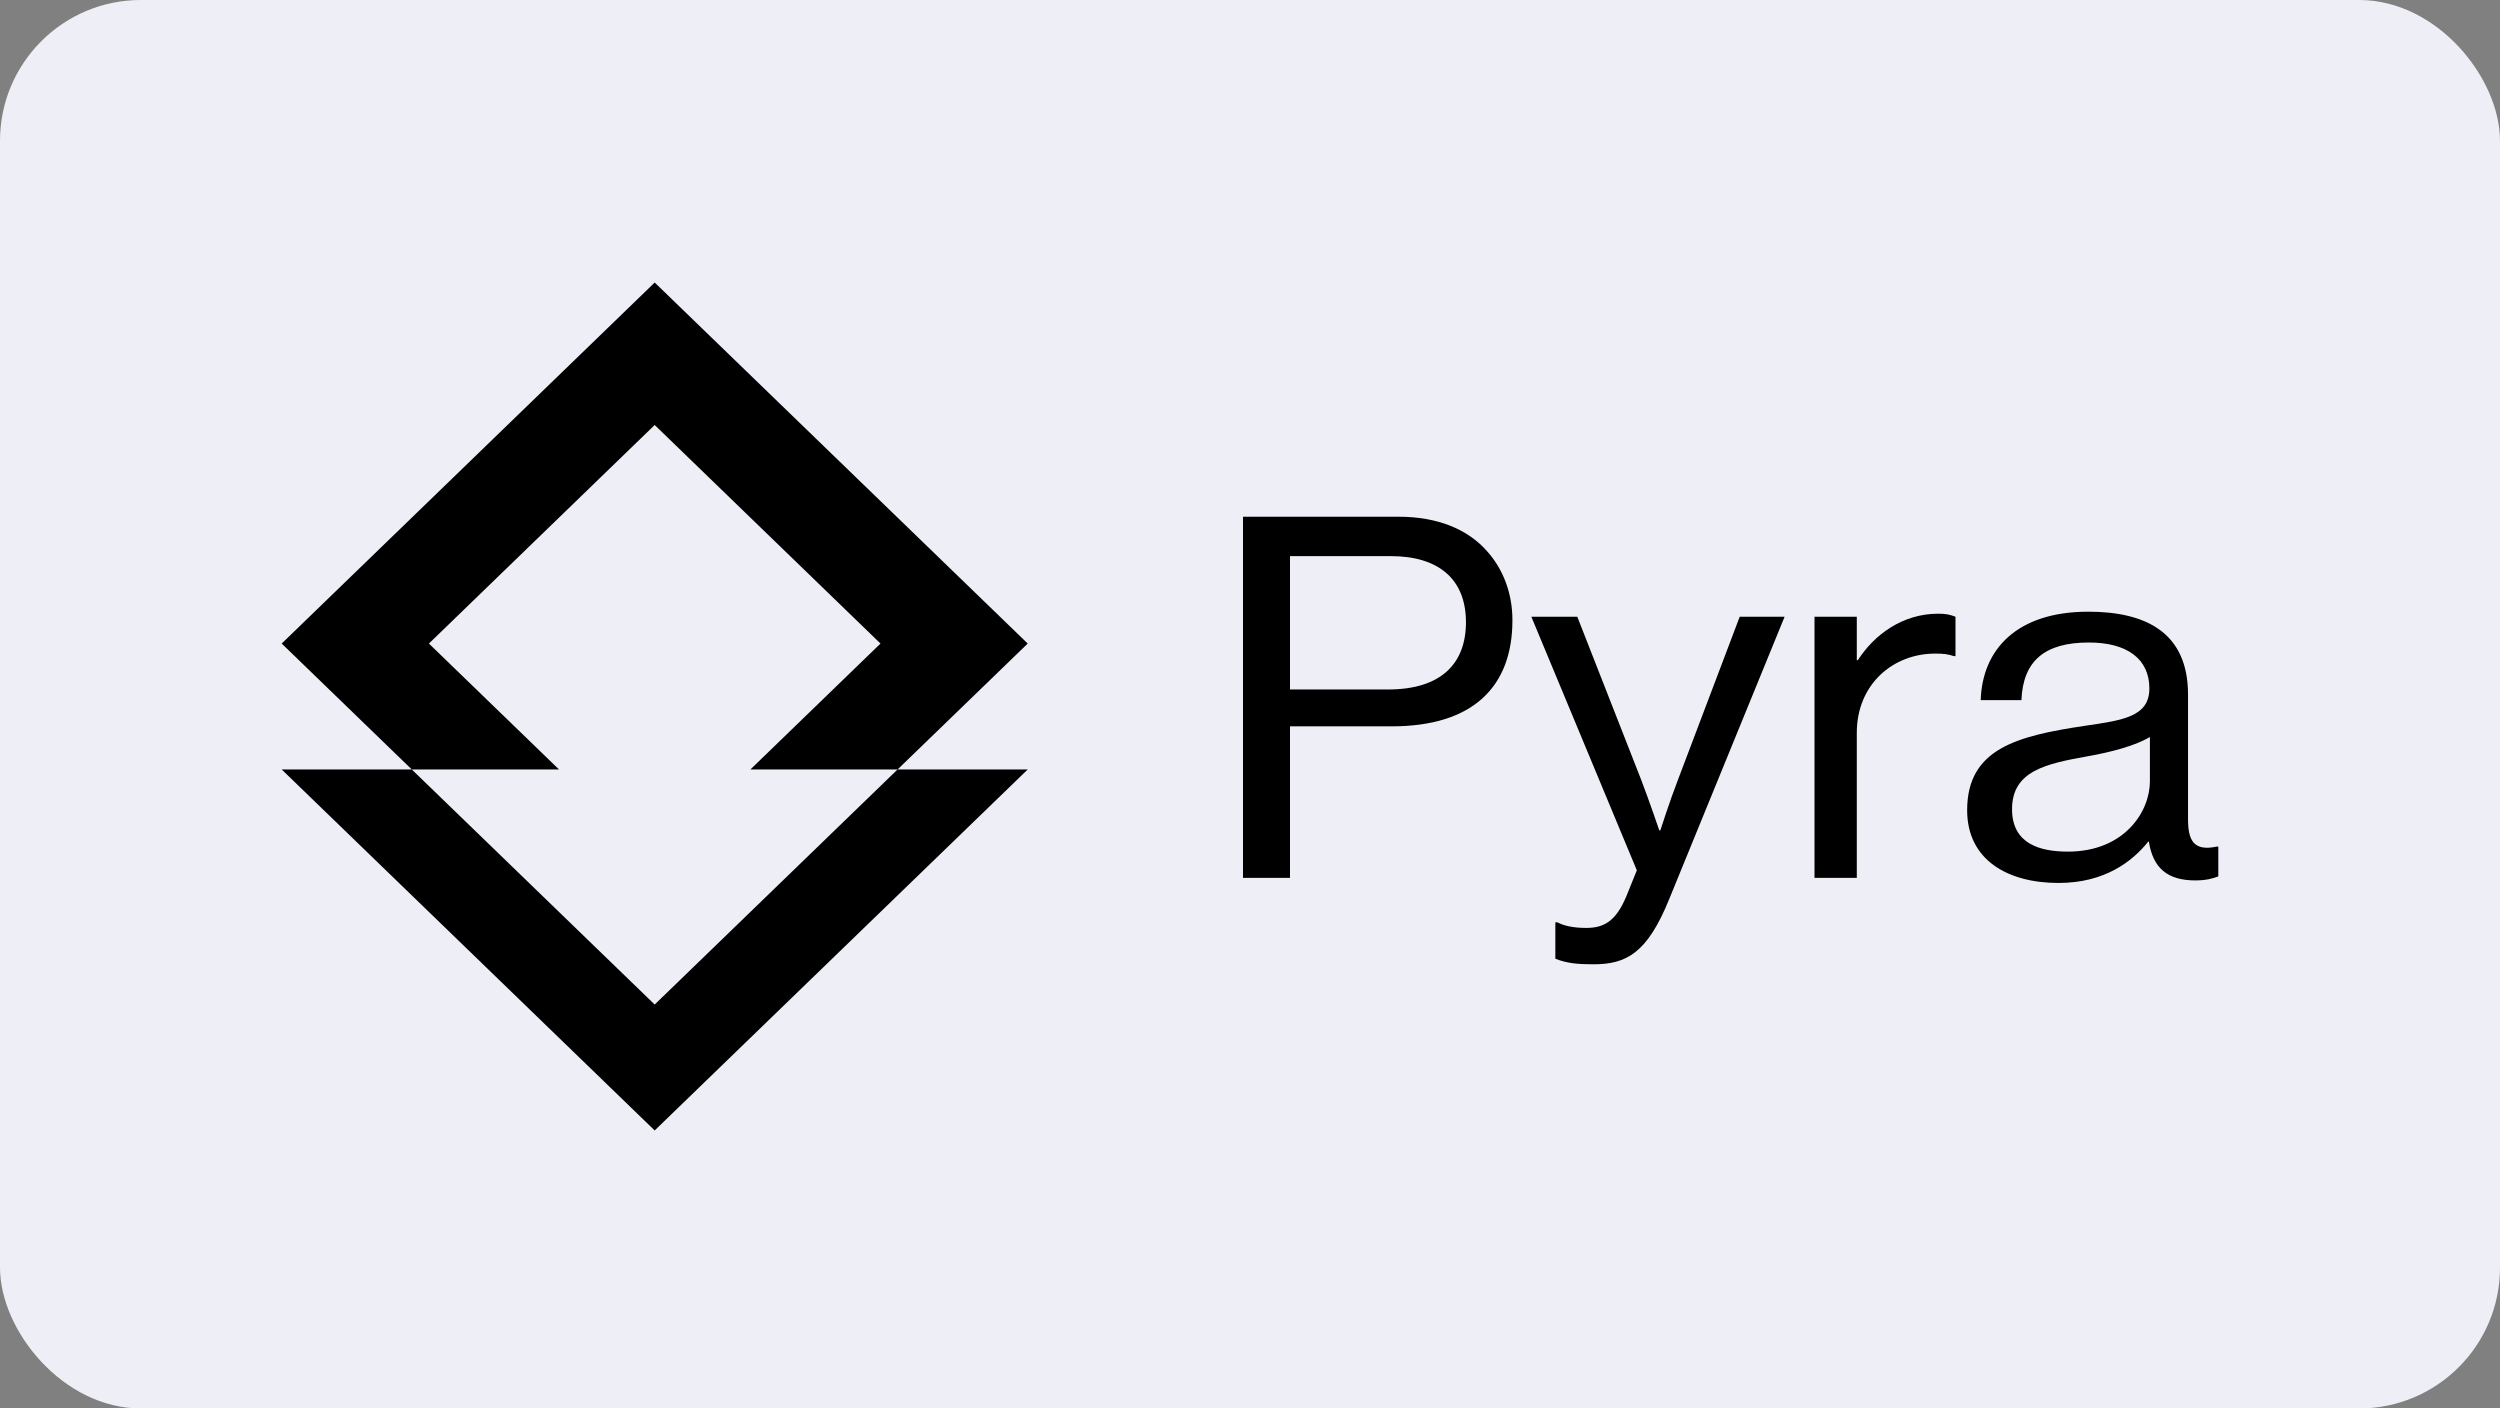
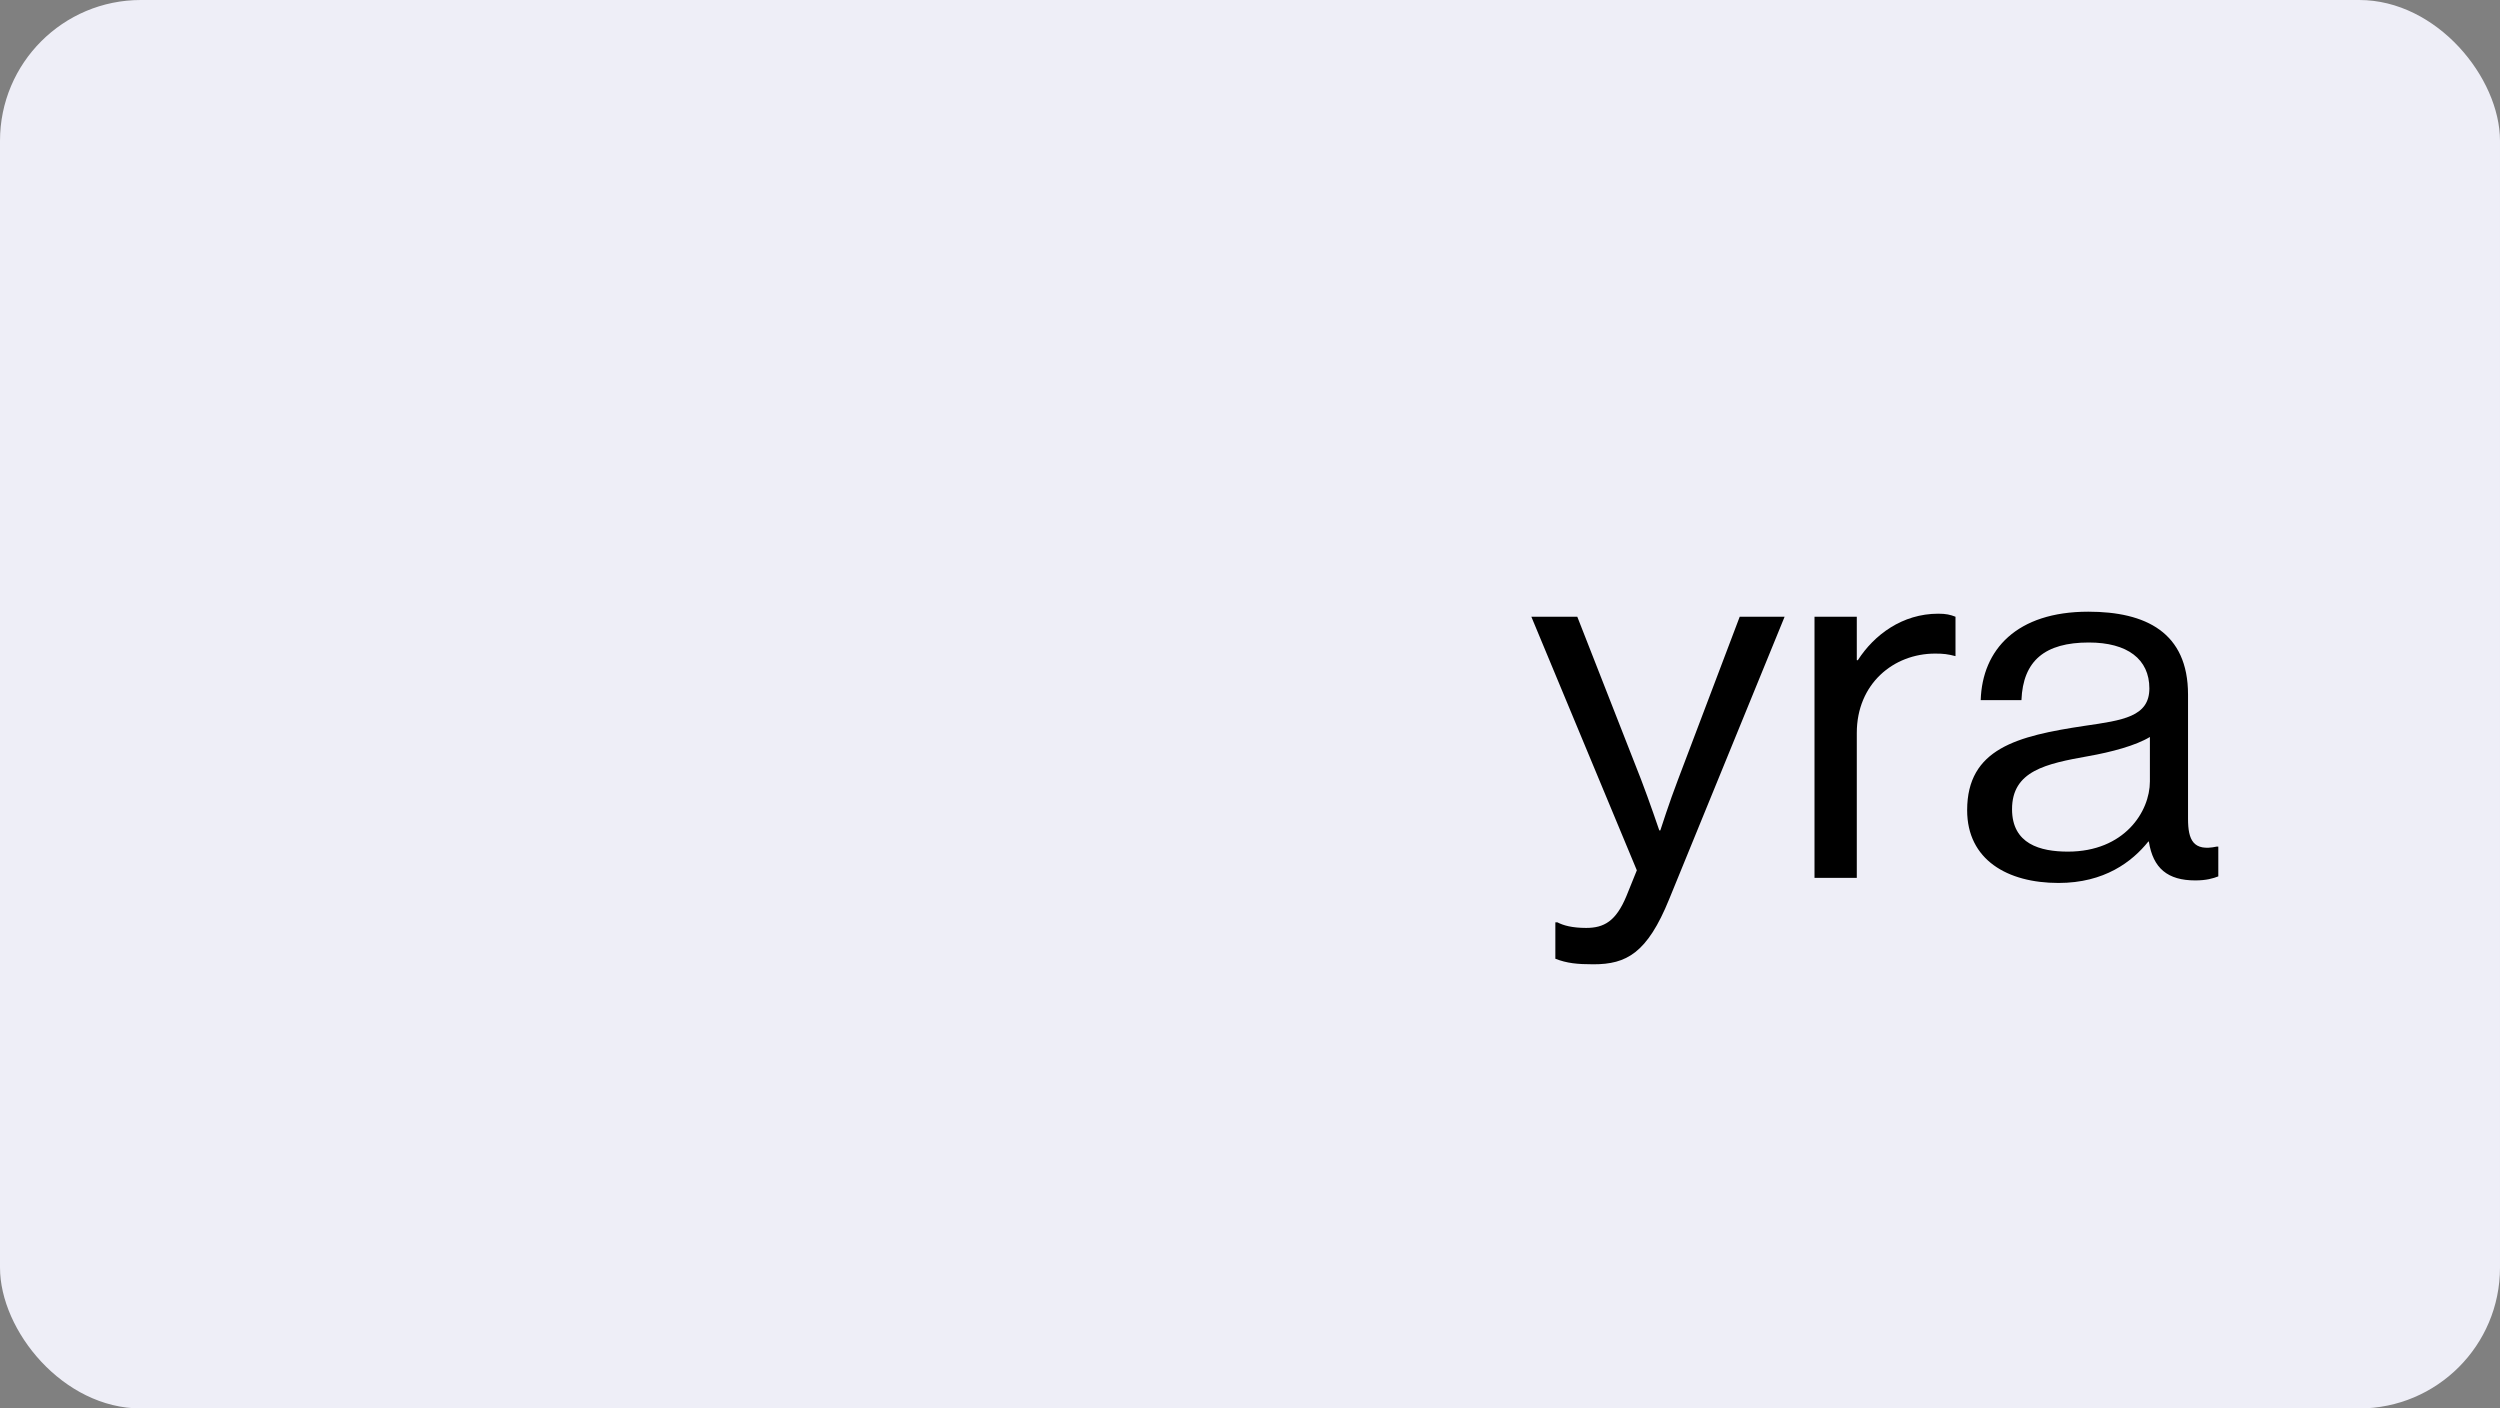
<svg xmlns="http://www.w3.org/2000/svg" fill="none" height="100%" overflow="visible" preserveAspectRatio="none" style="display: block;" viewBox="0 0 71 40" width="100%">
  <rect x="0" y="0" width="71" height="40" fill="#808080" stroke="none" />
  <g id="Frame 1597882032">
    <rect fill="#EEEEF7" height="40" rx="4" width="71" />
    <g clip-path="url(#clip0_0_619)" id="Frame">
-       <path d="M35.301 24.932V14.675H39.72C40.833 14.675 41.693 15.033 42.242 15.665C42.687 16.167 42.953 16.841 42.953 17.616C42.953 19.495 41.841 20.628 39.528 20.628H36.636V24.932H35.301ZM36.636 15.794V19.581H39.424C40.922 19.581 41.633 18.849 41.633 17.673C41.633 16.439 40.847 15.794 39.498 15.794H36.636Z" fill="black" id="Vector" />
      <path d="M45.255 27.386C44.795 27.386 44.499 27.357 44.172 27.228V26.195H44.232C44.395 26.281 44.647 26.353 45.047 26.353C45.551 26.353 45.893 26.166 46.19 25.449L46.486 24.717L43.49 17.515H44.795L46.605 22.135C46.842 22.752 47.124 23.584 47.124 23.584H47.153C47.153 23.584 47.42 22.752 47.658 22.135L49.408 17.515H50.683L47.405 25.535C46.782 27.07 46.19 27.386 45.255 27.386Z" fill="black" id="Vector_2" />
-       <path d="M52.733 17.515V18.749H52.763C53.223 18.032 54.024 17.429 55.047 17.429C55.27 17.429 55.388 17.458 55.536 17.515V18.634H55.492C55.314 18.577 55.196 18.562 54.958 18.562C53.772 18.562 52.733 19.423 52.733 20.815V24.932H51.532V17.515H52.733Z" fill="black" id="Vector_3" />
+       <path d="M52.733 17.515V18.749H52.763C53.223 18.032 54.024 17.429 55.047 17.429C55.27 17.429 55.388 17.458 55.536 17.515V18.634C55.314 18.577 55.196 18.562 54.958 18.562C53.772 18.562 52.733 19.423 52.733 20.815V24.932H51.532V17.515H52.733Z" fill="black" id="Vector_3" />
      <path d="M62.347 25.004C61.562 25.004 61.146 24.66 61.027 23.899H61.013C60.553 24.473 59.767 25.076 58.462 25.076C57.008 25.076 55.867 24.416 55.867 23.01C55.867 21.26 57.29 20.901 59.203 20.614C60.286 20.456 61.042 20.356 61.042 19.552C61.042 18.72 60.419 18.247 59.322 18.247C58.076 18.247 57.453 18.764 57.409 19.883H56.252C56.297 18.448 57.275 17.372 59.307 17.372C60.939 17.372 62.14 17.96 62.14 19.725V23.254C62.14 23.856 62.288 24.186 62.956 24.043H63V24.889C62.852 24.947 62.659 25.004 62.347 25.004ZM58.729 24.186C60.33 24.186 61.057 23.053 61.057 22.192V20.93C60.657 21.174 59.96 21.36 59.307 21.475C58.106 21.69 57.142 21.891 57.142 22.981C57.142 23.971 57.943 24.186 58.729 24.186Z" fill="black" id="Vector_4" />
-       <path clip-rule="evenodd" d="M8 18.277L11.695 21.853H8L18.593 32.105L29.187 21.853H25.491L29.187 18.277L18.593 8.024L8 18.277ZM21.311 21.853H25.491L18.593 28.529L11.695 21.853H15.876H21.311ZM21.311 21.853H15.876L12.181 18.277L18.593 12.07L25.006 18.277L21.311 21.853Z" fill="black" fill-rule="evenodd" id="Vector_5" />
    </g>
  </g>
  <defs>
    <clipPath id="clip0_0_619">
      <rect fill="white" height="24.265" transform="translate(8 7.868)" width="55" />
    </clipPath>
  </defs>
</svg>